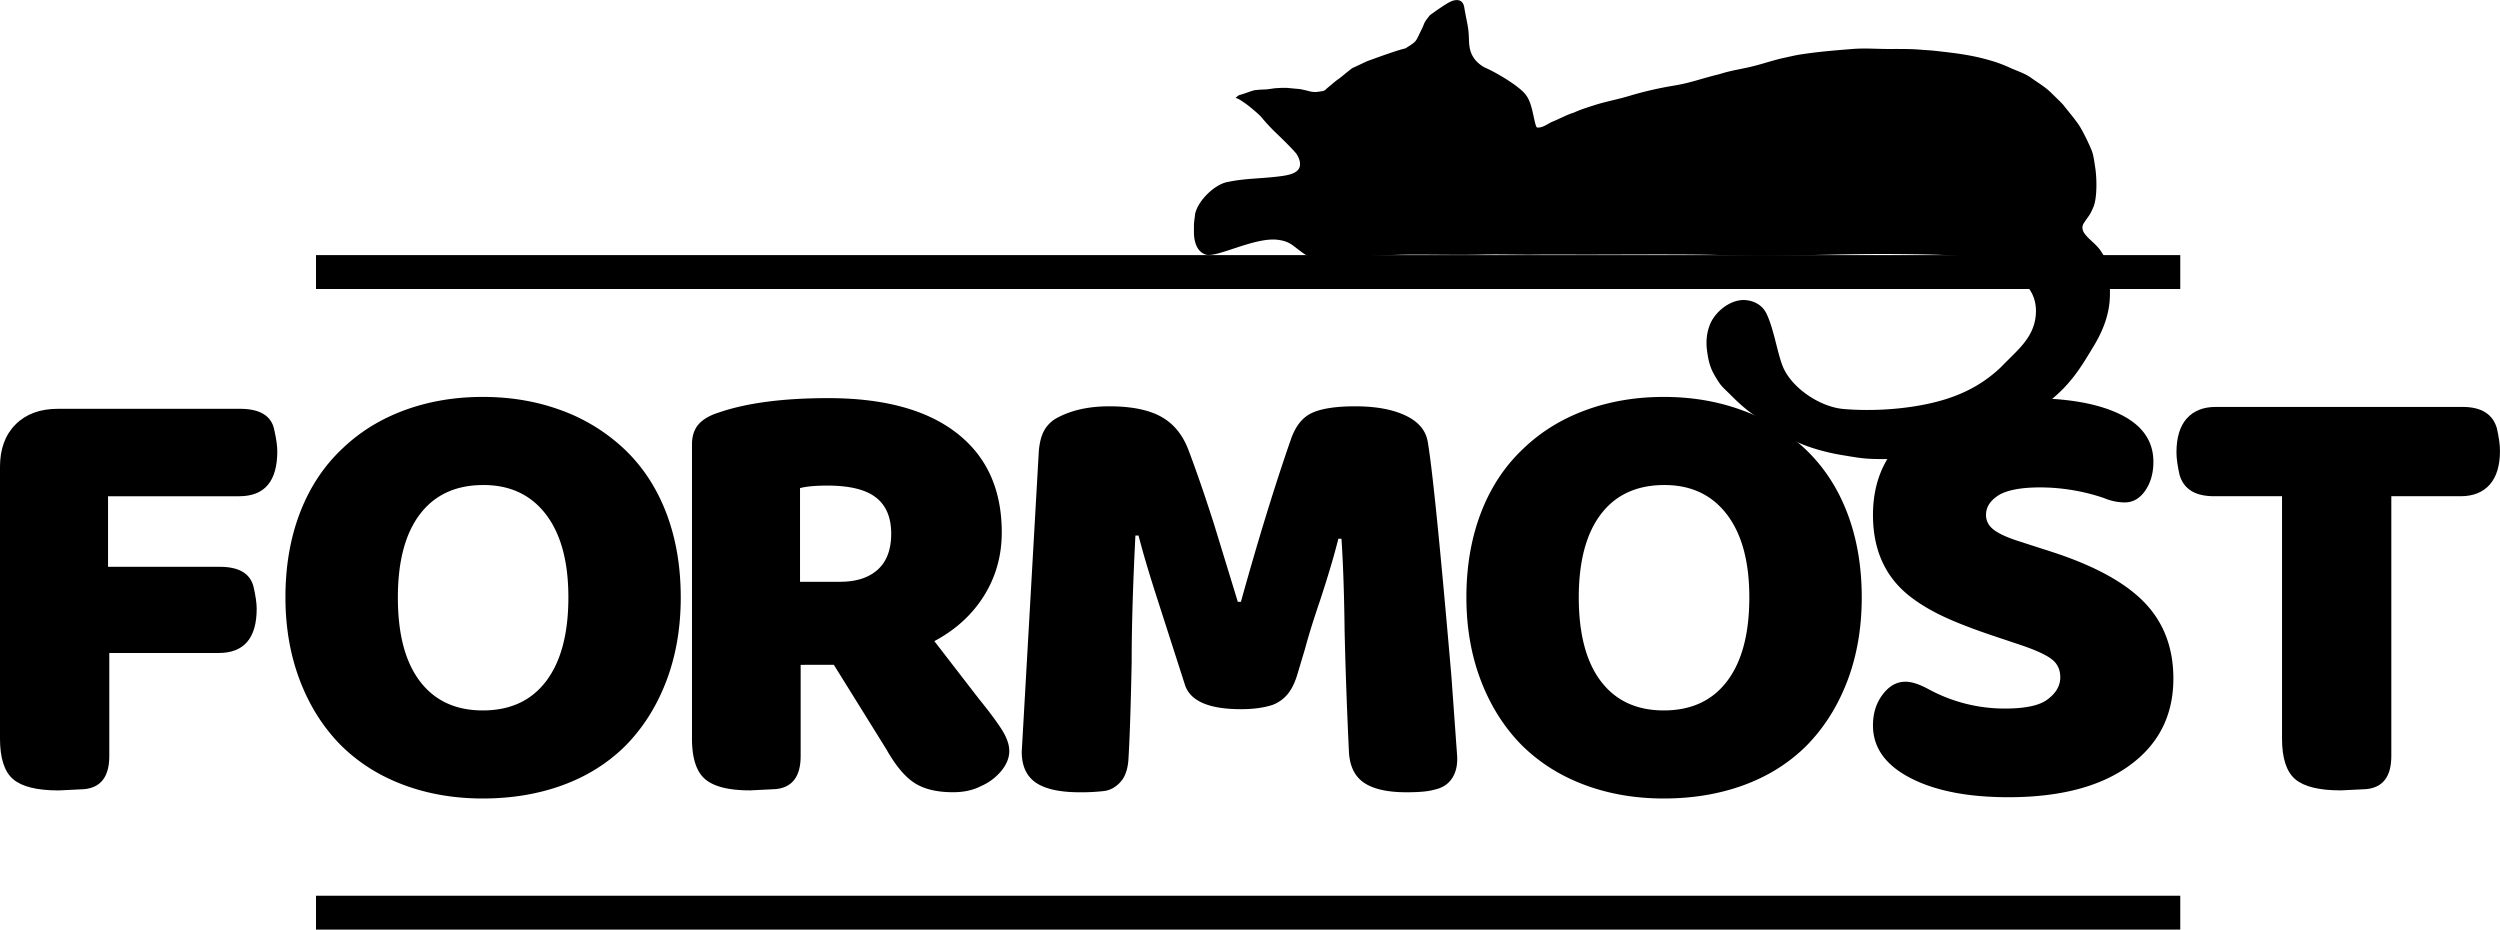
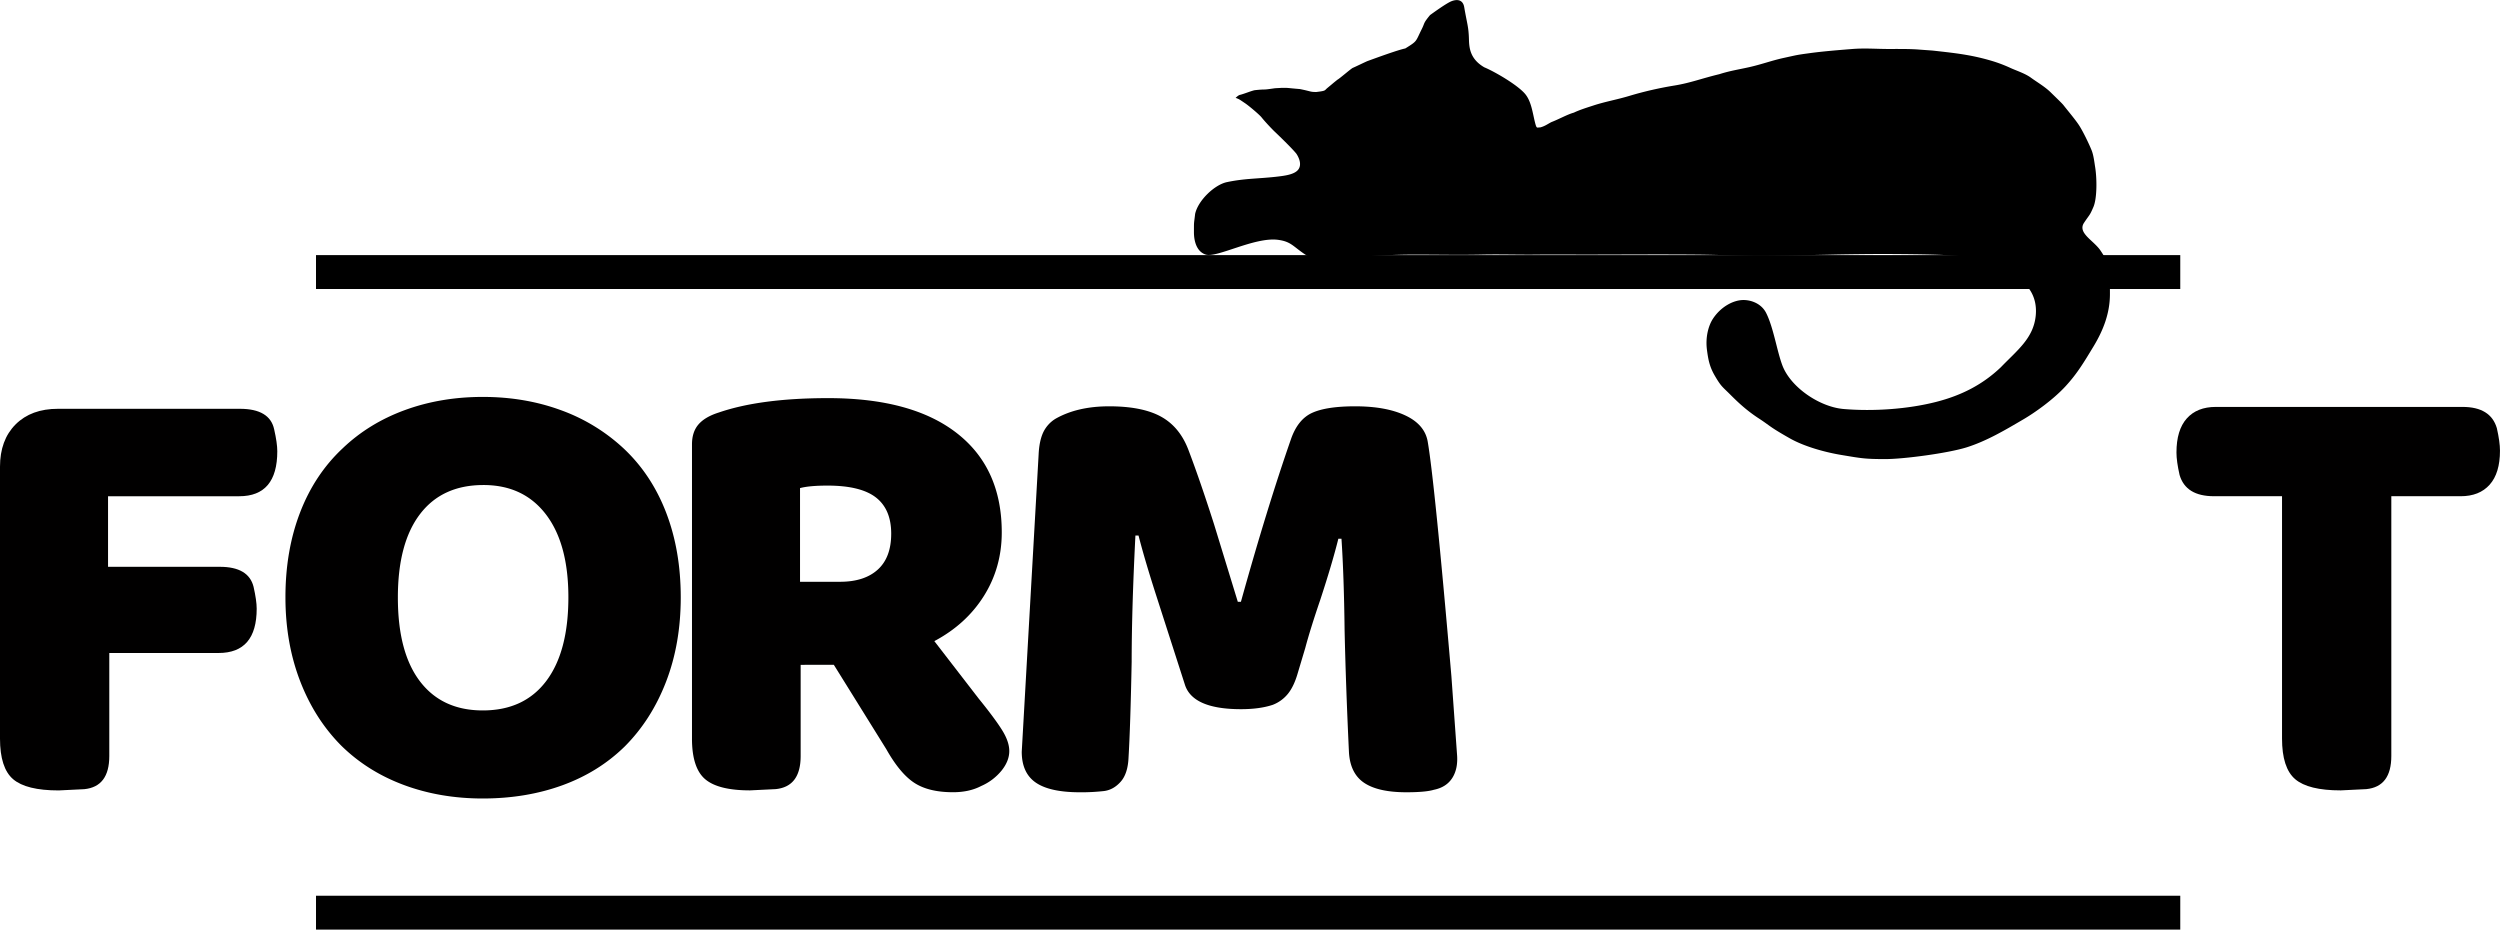
<svg xmlns="http://www.w3.org/2000/svg" id="Слой_1" data-name="Слой 1" viewBox="0 0 2813.42 1046.18">
  <defs>
    <style>.cls-1{fill:#010000;}</style>
  </defs>
  <title>Лого</title>
  <path class="cls-1" d="M367.4,914q33.74,0,38.66,23.19,3.51,15.48,3.51,24.6,0,50.61-42.87,50.61H219.1v79.42H344.91q32.32,0,37.95,22.49,3.51,15.46,3.52,24.6,0,49.9-42.88,49.9h-123v116q0,34.45-28.11,37.25l-28.82,1.41q-36.56,0-51.31-12.65t-14.76-45.68V979.34q0-30.21,17.57-47.79T162.88,914Z" transform="translate(-97.51 -453.95)" />
  <path class="cls-1" d="M435.23,1030.65q16.5-42.86,48.14-72.39,29.52-28.11,69.94-42.87t87.5-14.76q47.07,0,87.5,14.76a206.49,206.49,0,0,1,70.63,42.87q31.63,29.52,48.15,72.39t16.51,95.59q0,52-16.51,94.88t-46.74,73.09q-29.52,28.83-70.28,43.58t-89.26,14.76q-47.8,0-88.56-15.11T482,1293.51q-30.23-30.21-46.74-73.09t-16.52-94.18Q418.71,1073.51,435.23,1030.65Zm134.94,190.12q24.95,32.67,70.64,32.68,46.38,0,71.34-33t25-94.18q0-60.45-25.31-93.48t-70.28-33q-46.38,0-71.34,32.68t-24.95,93.83Q545.22,1188.09,570.17,1220.77Z" transform="translate(-97.51 -453.95)" />
  <path class="cls-1" d="M998.54,1202.14v102.61q0,34.45-28.11,37.25l-28.82,1.41q-35.83,0-50.6-12.65t-14.76-45.68V954q0-14,7.38-22.49t22.84-13.35q47.09-16.16,123-16.17,94.17,0,144.78,39.36t50.6,111.75q0,39.38-20,71.34t-55.87,51l49.9,64.66q18.27,22.52,26.36,35.5t8.08,23.54q0,11.25-8.79,22.14a60.78,60.78,0,0,1-22.84,17.22q-13.35,7-31.63,7-27.4,0-43.57-10.54t-31.63-38l-59-94.88Zm44.28-93.47q27.42,0,42.52-13.71t15.11-40.41q0-27.42-17.22-40.77t-54.46-13.35q-20.4,0-30.93,2.81v105.43Z" transform="translate(-97.51 -453.95)" />
  <path class="cls-1" d="M1558,1211.28q-4.21,14.76-10.89,23.19a40.9,40.9,0,0,1-17.22,12.65q-14.76,4.94-35.85,4.92-54.81,0-63.25-28.11l-32.33-100.51q-12.65-39.35-19.68-66.76h-3.51q-4.23,82.93-4.22,142-1.43,73.09-3.51,107.53-.72,18.28-8.79,27.41t-18.63,10.54a225.22,225.22,0,0,1-27.41,1.41q-33.73,0-49.55-10.89t-15.81-34.8l19-334.54q.69-14.76,4.92-24.25a36.16,36.16,0,0,1,14-15.81q24.6-14.06,60.45-14.06,37.24,0,58.33,11.6t30.93,37.6q13.34,35.14,28.81,83.63l26.71,87.16H1494q29.52-106.12,56.23-182.74,7.73-22.49,23.9-29.87t48.49-7.38q34.42,0,56.23,10.19t25.3,29.17q7.72,44.28,26.71,264.26l6.32,87.86q1.41,16.17-5.27,26.7t-20.73,13.36q-9.15,2.79-30.93,2.81-31.62,0-47.44-10.54t-17.22-34.44q-3.52-74.49-4.92-137.76-.71-60.43-3.51-102.61h-3.51q-7,28.13-20.39,68.88-11.25,33-16.86,54.12Z" transform="translate(-97.51 -453.95)" />
-   <path class="cls-1" d="M1764.27,1030.65q16.51-42.86,48.15-72.39,29.5-28.11,69.93-42.87t87.5-14.76q47.09,0,87.5,14.76A206.62,206.62,0,0,1,2128,958.26q31.62,29.52,48.14,72.39t16.52,95.59q0,52-16.52,94.88t-46.74,73.09q-29.52,28.83-70.28,43.58t-89.26,14.76q-47.8,0-88.56-15.11T1811,1293.51q-30.23-30.21-46.74-73.09t-16.52-94.18Q1747.75,1073.51,1764.27,1030.65Zm134.94,190.12q24.94,32.67,70.64,32.68,46.38,0,71.34-33t24.95-94.18q0-60.45-25.31-93.48t-70.28-33q-46.38,0-71.34,32.68t-25,93.83Q1874.26,1188.09,1899.21,1220.77Z" transform="translate(-97.51 -453.95)" />
-   <path class="cls-1" d="M2343.75,1170.51q-38-12.65-60.79-23.54t-39-24.25q-38.65-32.31-38.66-89.26,0-61.14,46.74-96.29T2380.3,902q66.06,0,103.32,18.28t37.25,53.41q0,19-9.14,32.33t-23.19,13.36a60.69,60.69,0,0,1-23.2-4.92,225.36,225.36,0,0,0-71.69-12q-31.62,0-46.38,8.43-14.76,9.15-14.76,22.49,0,9.86,8.43,16.52t28.11,13l37.25,12q71.7,23.19,104.37,56.93t32.69,85.74q0,61.86-49.2,97.7t-136.35,35.84q-68.89,0-110.7-21.79t-41.82-59q0-20.38,10.9-34.79t25.65-14.41q10.54,0,26,8.43a179.27,179.27,0,0,0,85.74,21.79q35.14,0,48.5-10.54,14-10.54,14-24.6,0-12.66-9.13-20t-33.74-15.82Z" transform="translate(-97.51 -453.95)" />
  <path class="cls-1" d="M2589,1012.38q-31.62,0-38.66-23.9-3.52-15.45-3.51-25.3,0-25.3,11.6-38.3t32.68-13h277.62q31.62,0,38.65,23.9,3.51,15.47,3.52,25.3,0,25.3-11.6,38.31t-32.68,13h-78v292.37q0,34.45-28.11,37.25l-28.82,1.41q-36.54,0-51.3-12.65t-14.76-45.68v-272.7Z" transform="translate(-97.51 -453.95)" />
  <rect x="355.62" y="287.09" width="2097.98" height="38.15" />
  <rect x="355.62" y="1008.03" width="2097.98" height="38.15" />
  <path d="M1556.45,627c2.65,4,6.54,12.05,2,17.9s-16.68,7-25.19,8c-20.14,2.24-35.09,1.8-55,6-13.92,2.91-32.48,20.56-35.8,35.8-1.33,11.94-1.33,7.3-1.33,20.56,0,10.6,3.32,22,13.26,25.19,12.6,4,55.24-20.16,81.55-16.58,14.58,2,16.57,7.3,30.5,16.58s43.11,3.43,56.35,2.65c22.54-1.33,42.76-2.65,67.62-2.65,24,0,50.44.55,74.25,0,22.18-.51,42.11.31,64.31,0,15.14-.21,35.91,0,51,0,42.45,0,84.84-.39,127.29,0,20.9.19,50,1.32,70.94,1.32,18.19,0,64.46-.88,82.65-1.32,13.5-.33,41.08-.66,54.58-.66,12.6,0,58.38.28,72.27,1.32,11.93.9,24.68.54,51,8,20.56,5.78,23.21,9.94,37.79,24.53,10.28,10.28,13.26,23.25,11.94,35.8-2.65,25.19-20.56,38.45-39.12,57.68-20.57,19.66-44.42,31.82-72.92,39.11-31.83,8.14-70.69,10.83-104.09,8-27.34-2.35-59.67-24.53-68.95-49.06-6.16-16.28-10.05-42.86-18.34-59.15-5.12-10.06-16.13-14.44-25.42-14.44-11.76,0-25.85,7.95-34.47,21.21-5,7.73-8.56,20.68-6.63,35.14,1.33,9.94,2.68,18.24,8.62,28.51,7.29,12.59,8.62,12.59,17.24,21.21s18.24,17.9,32.48,27.18c13.26,8.65,11.34,9.09,35.14,22.55,15.25,8.61,37.79,15.24,57.68,18.56,23,3.84,26.52,4.64,49.72,4.64,20.58,0,70.67-6.67,91.49-13.26,22.11-7,42.82-19.18,62.75-30.91l1.56-.91c11.27-6.63,32.48-21.22,47.07-37.13,13.15-14.34,20.65-27.11,31.16-44.42,11.27-18.56,18.56-37.79,18.56-59,0-11.27,0-21.22-2-30.42-1.75-8.12-4.07-11.82-8.62-18.64-4-6-11.93-11.94-15.91-16.58-2.65-3.09-6.82-8.33-2.65-14.58,6.63-10,6.18-7.57,10.61-17.9,4.16-9.71,4-31.82,2-44.42-.94-5.91-1.86-13.92-4-19.23-2.64-6.6-9.28-20.55-13.92-27.84-4.06-6.37-13.26-17.24-17.9-23.2-1.6-2.06-11.76-11.76-13.93-13.93-6.63-6.63-15.91-11.93-22.5-16.77s-16.09-7.82-23.24-11.07a156.47,156.47,0,0,0-21.22-8,241,241,0,0,0-28.5-6.63c-9.06-1.57-17.9-2.65-29.84-4s-6-.67-23.2-2c-10.71-.83-23.2-.67-34.48-.67-13.25,0-26.42-1.12-40.44,0-16.57,1.33-33.14,2.66-47.73,4.64-15.75,2.15-13.92,2-29.17,5.31-13.92,3-25.19,7.36-39.78,10.61-11.93,2.65-21.21,4-33.15,7.8-19.89,4.79-32.5,9.82-50.38,12.75a403,403,0,0,0-51.71,11.93c-13.95,4.16-26.09,6.13-39.78,10.61-7.06,2.31-15.12,4.77-21.88,8-7.29,2-16.57,7.3-25.19,10.61-4,2-7.3,4.64-12.6,6-4,0-4,1.89-6-6-2.54-10.18-4-22.84-10.6-31.16-8.35-10.43-35.14-25.85-46.41-30.49-15.91-9.29-17-21.64-17.24-31.83-.39-13.92-2-16.57-5.3-35.8-1.6-9.28-9-8.94-14.59-6.63s-19,12-23.86,15.47c-8,9.73-5.64,8.4-9.29,15.69-7.29,14.59-4.64,13.26-18.56,21.88-8.65,1.77-33.25,10.84-42,14l-.46.17c-1.85.68-14.79,7-16.57,7.66s-15.55,12.64-17.24,13.26c-6.63,5.3-4,3.31-11.27,9.28-3.7,3-1.33,3.31-12.6,4.64-7.29,0-5.3-.66-18.56-3.31-16.58-1.33-10.7-1.33-20.55-1.33-10.61.66-4,0-13.93,1.33-7.22,1-4.64,0-16.57,1.32-5.3,1.33-11.27,4-16.57,5.3-1.33.34-3.32,2-4.64,3.32,4,1.33,4.74,2.06,10.6,6,4,2.65,15.91,12.59,18.57,15.91,4,5,10.6,11.93,13.92,15.25C1535.24,605.15,1551.81,621.06,1556.45,627Z" transform="translate(-97.51 -453.95)" />
</svg>